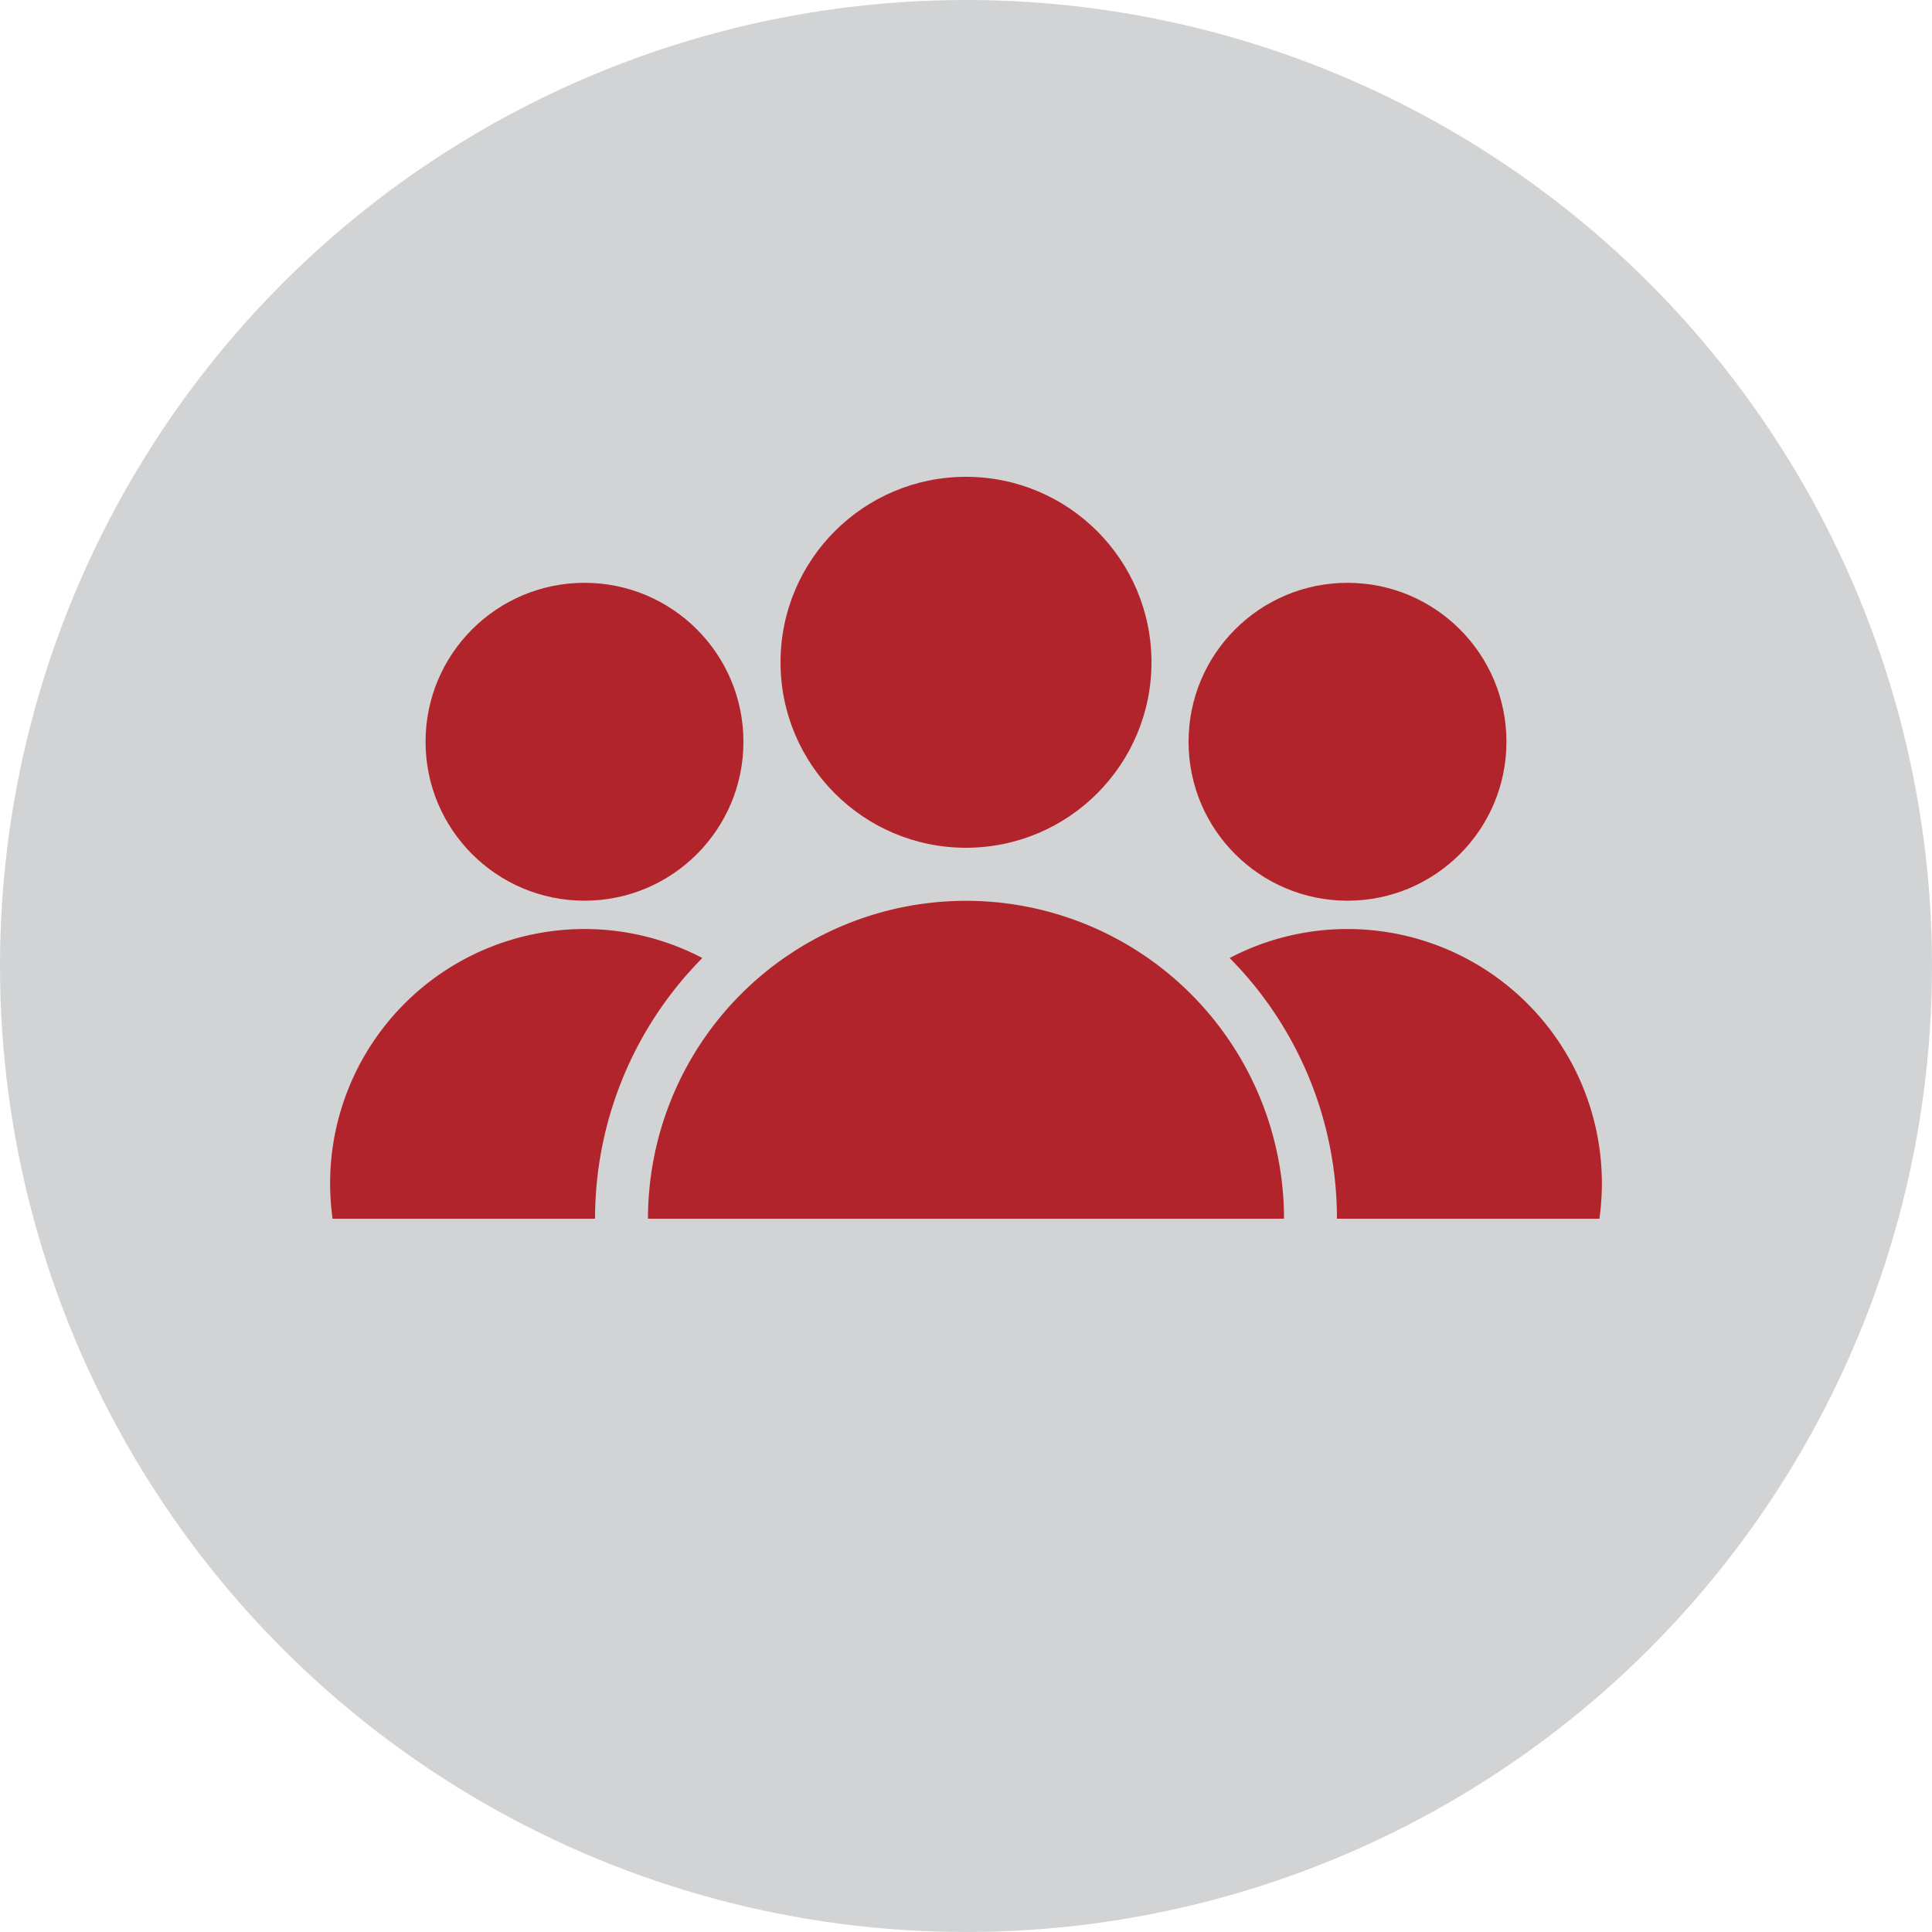
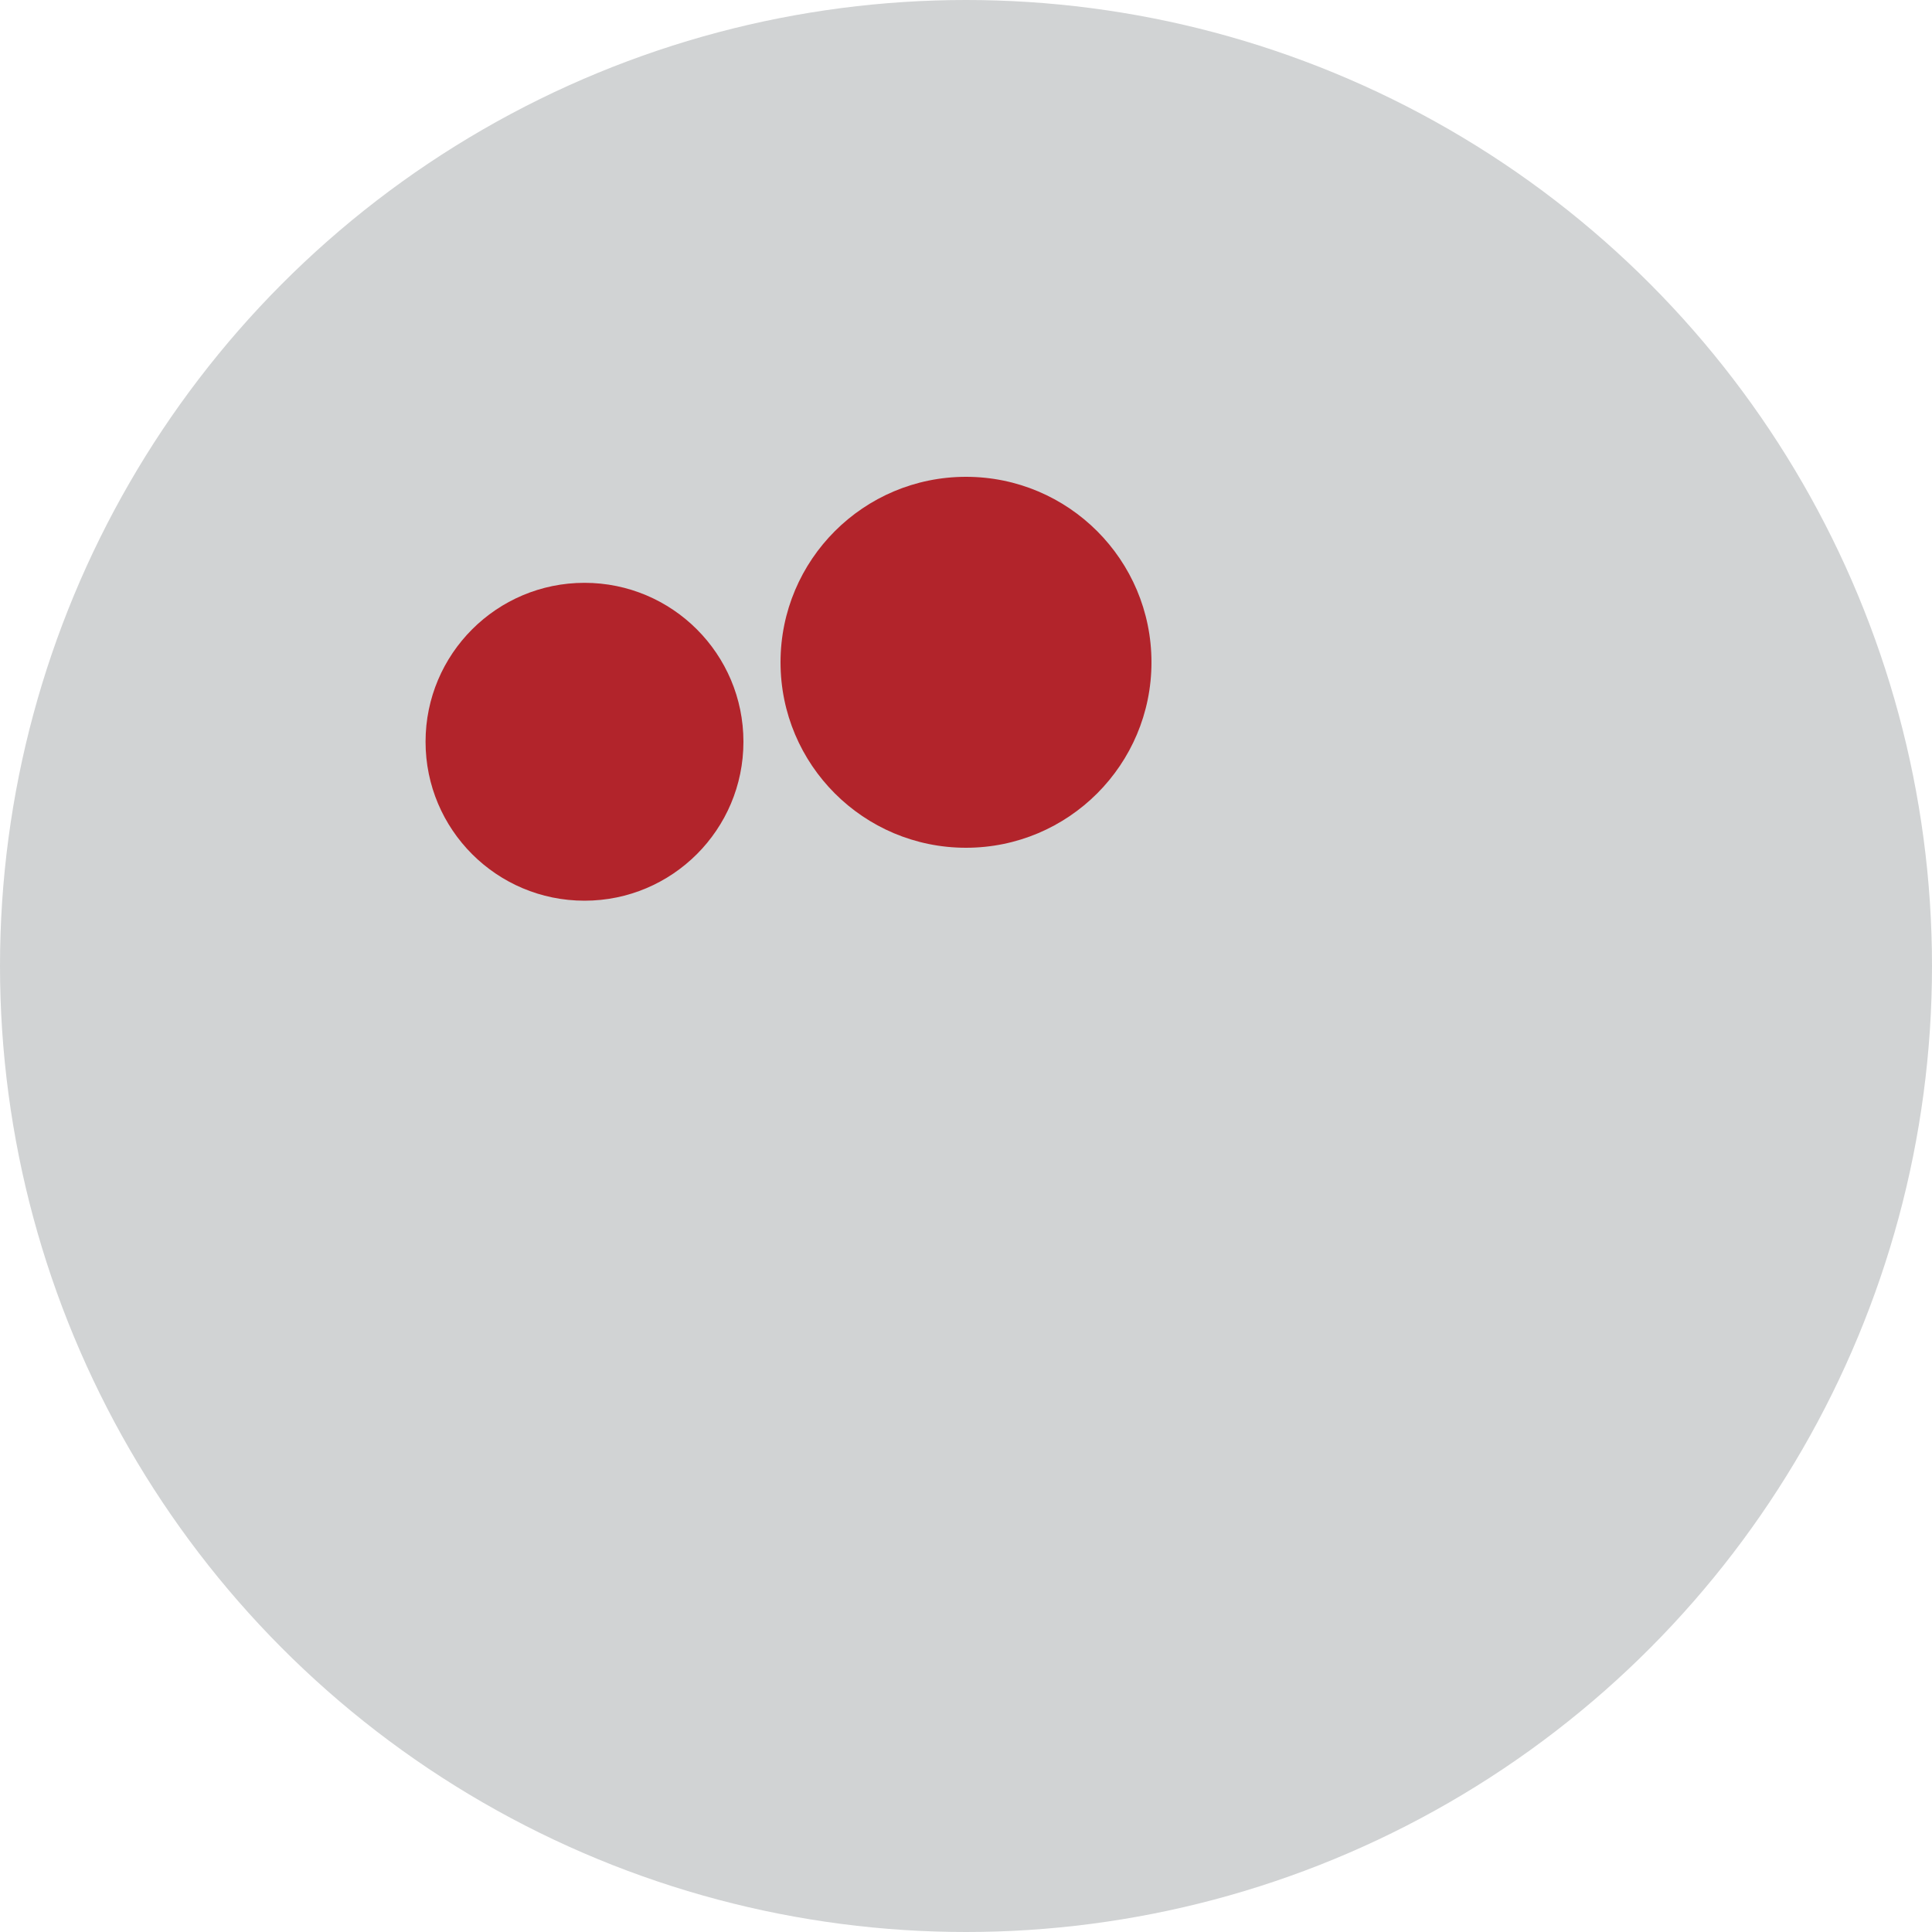
<svg xmlns="http://www.w3.org/2000/svg" id="Layer_1" data-name="Layer 1" viewBox="0 0 150 150">
  <defs>
    <style>.cls-1{fill:#d1d3d4;}.cls-2{fill:#b2242b;}</style>
  </defs>
  <circle class="cls-1" cx="75" cy="75" r="75" />
-   <path class="cls-2" d="M75,69.94A24.69,24.69,0,0,0,50.31,94.62H99.69A24.69,24.69,0,0,0,75,69.94Z" />
-   <circle class="cls-2" cx="104.62" cy="57.59" r="12.34" />
-   <path class="cls-2" d="M104.62,72.13a19.69,19.69,0,0,0-9.15,2.25,28.75,28.75,0,0,1,8.33,20.24h20.38a20.55,20.55,0,0,0,.19-2.74A19.75,19.75,0,0,0,104.62,72.13Z" />
-   <path class="cls-2" d="M45.38,72.13A19.75,19.75,0,0,0,25.63,91.88a20.55,20.55,0,0,0,.19,2.74H46.2a28.75,28.75,0,0,1,8.33-20.24A19.69,19.69,0,0,0,45.38,72.13Z" />
  <circle class="cls-2" cx="75" cy="51.42" r="14.4" />
  <circle class="cls-2" cx="45.38" cy="57.59" r="12.34" />
</svg>